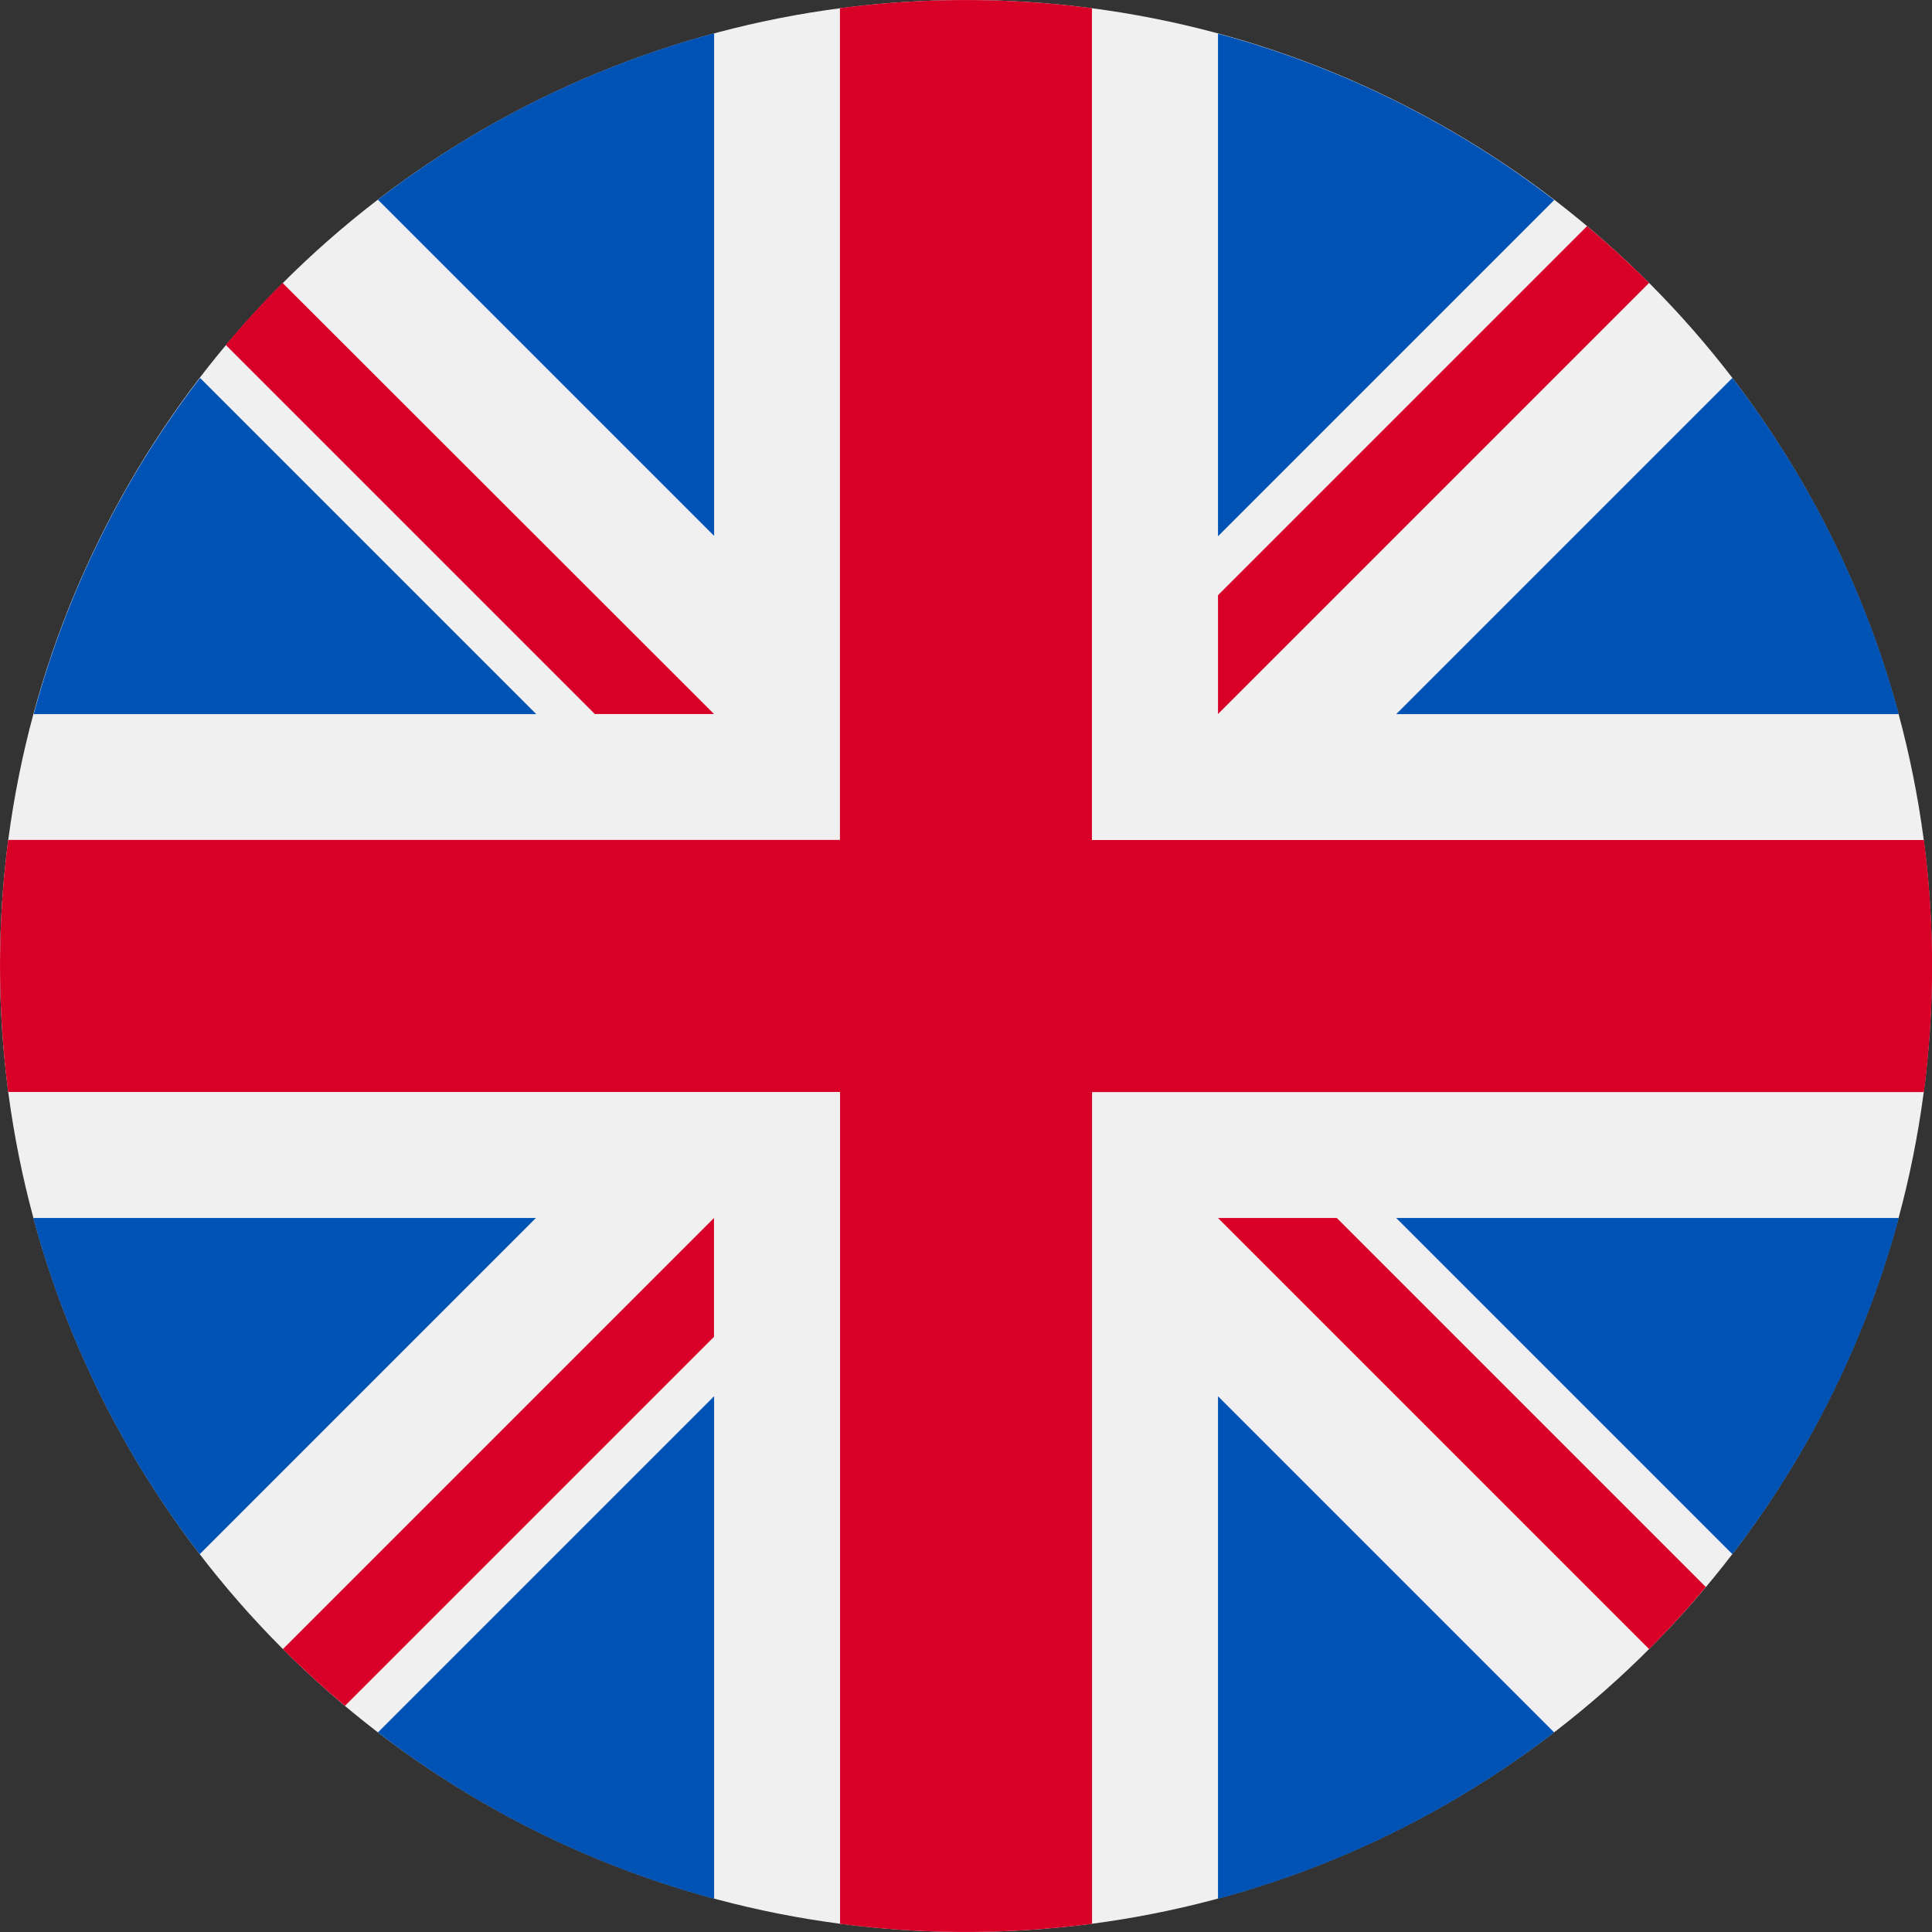
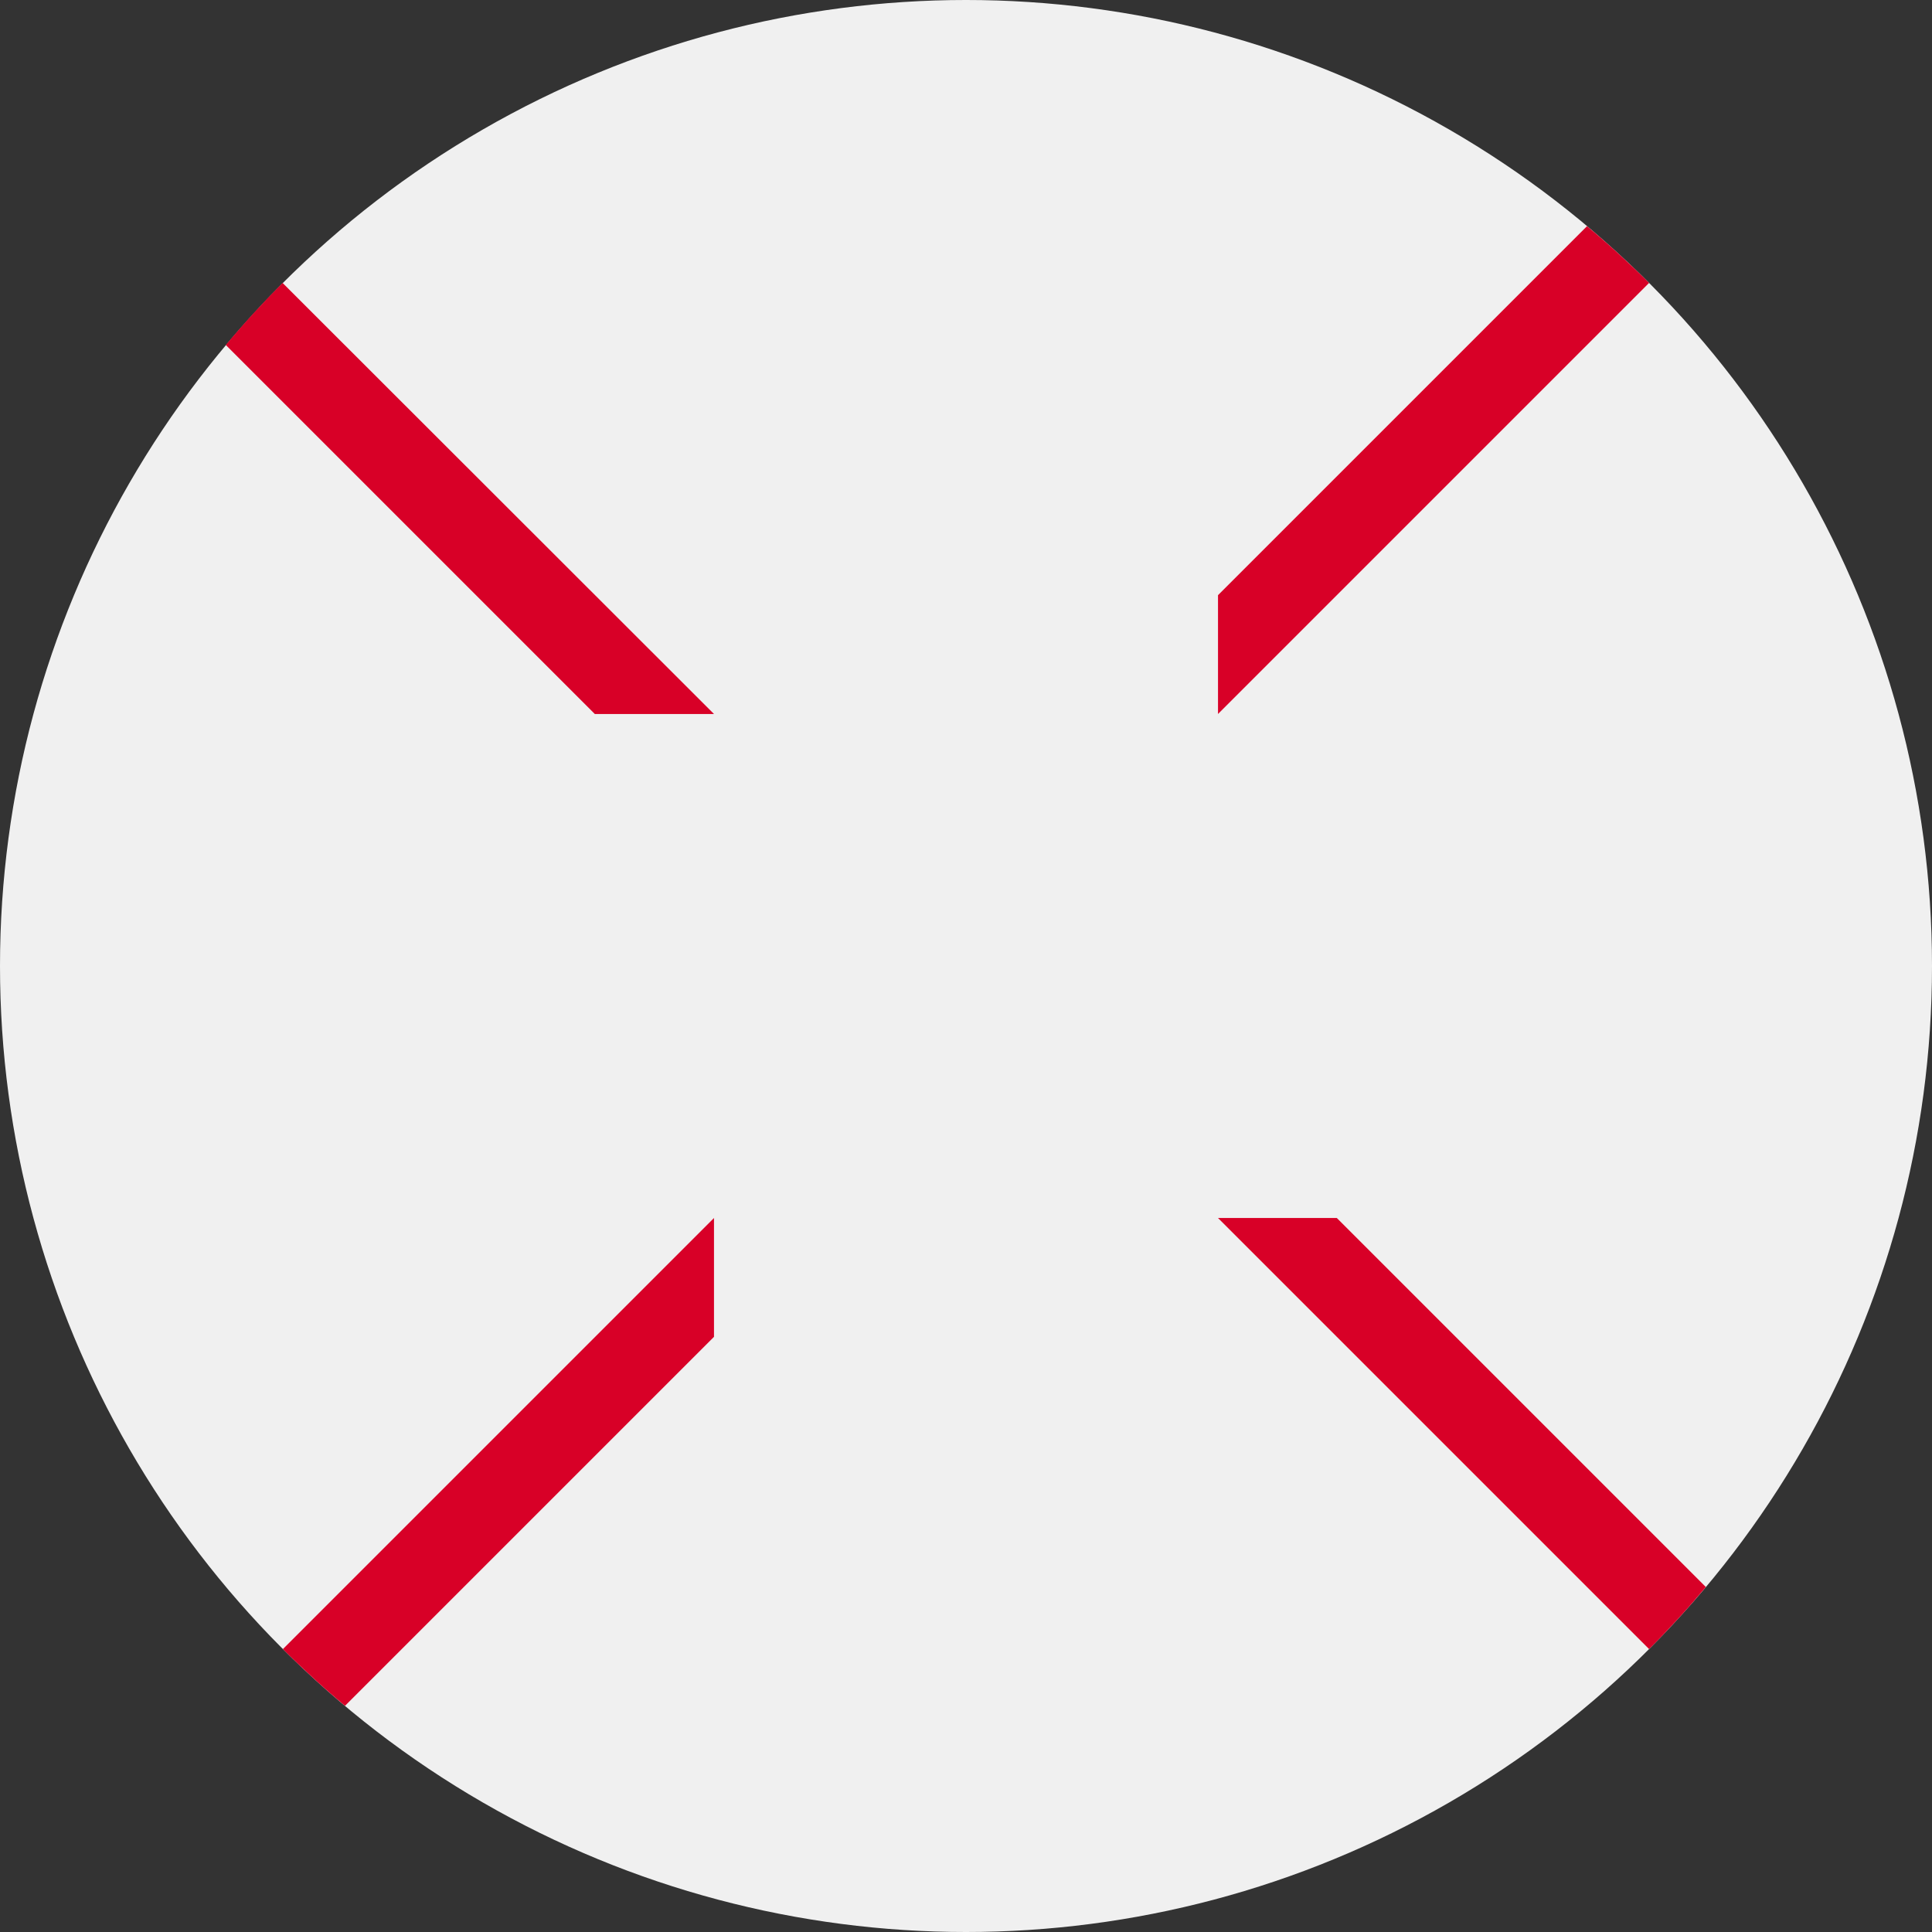
<svg xmlns="http://www.w3.org/2000/svg" width="16" height="16">
  <rect width="100%" height="100%" fill="#333333" stroke="none" />
  <circle cx="8" cy="8" r="8" fill="#f0f0f0" />
  <g fill="#0052b4">
-     <path d="M1.657 3.13A7.971 7.971 0 0 0 .279 5.914h4.162ZM15.725 5.914a7.971 7.971 0 0 0-1.378-2.784l-2.784 2.784ZM.276 10.087a7.972 7.972 0 0 0 1.378 2.784l2.784-2.784ZM12.871 1.657A7.971 7.971 0 0 0 10.087.279v4.162ZM3.13 14.347a7.971 7.971 0 0 0 2.784 1.378v-4.162ZM5.914.276A7.972 7.972 0 0 0 3.13 1.654l2.784 2.784ZM10.087 15.725a7.972 7.972 0 0 0 2.784-1.378l-2.784-2.784ZM11.563 10.087l2.784 2.784a7.971 7.971 0 0 0 1.378-2.784Z" />
-   </g>
-   <path d="M15.932 6.957H9.043V.068a8.073 8.073 0 0 0-2.087 0v6.888H.068a8.073 8.073 0 0 0 0 2.087h6.889v6.889a8.073 8.073 0 0 0 2.087 0V9.044h6.889a8.073 8.073 0 0 0 0-2.087Z" fill="#d80027" />
+     </g>
  <path d="m10.087 10.087 3.57 3.57q.246-.246.47-.514l-3.056-3.056h-.984ZM5.913 10.087l-3.57 3.57q.246.246.514.47l3.056-3.056ZM5.913 5.913 2.34 2.343q-.246.246-.47.514l3.056 3.056h.984ZM10.087 5.913l3.57-3.57q-.246-.246-.514-.47l-3.056 3.056Z" fill="#d80027" />
</svg>